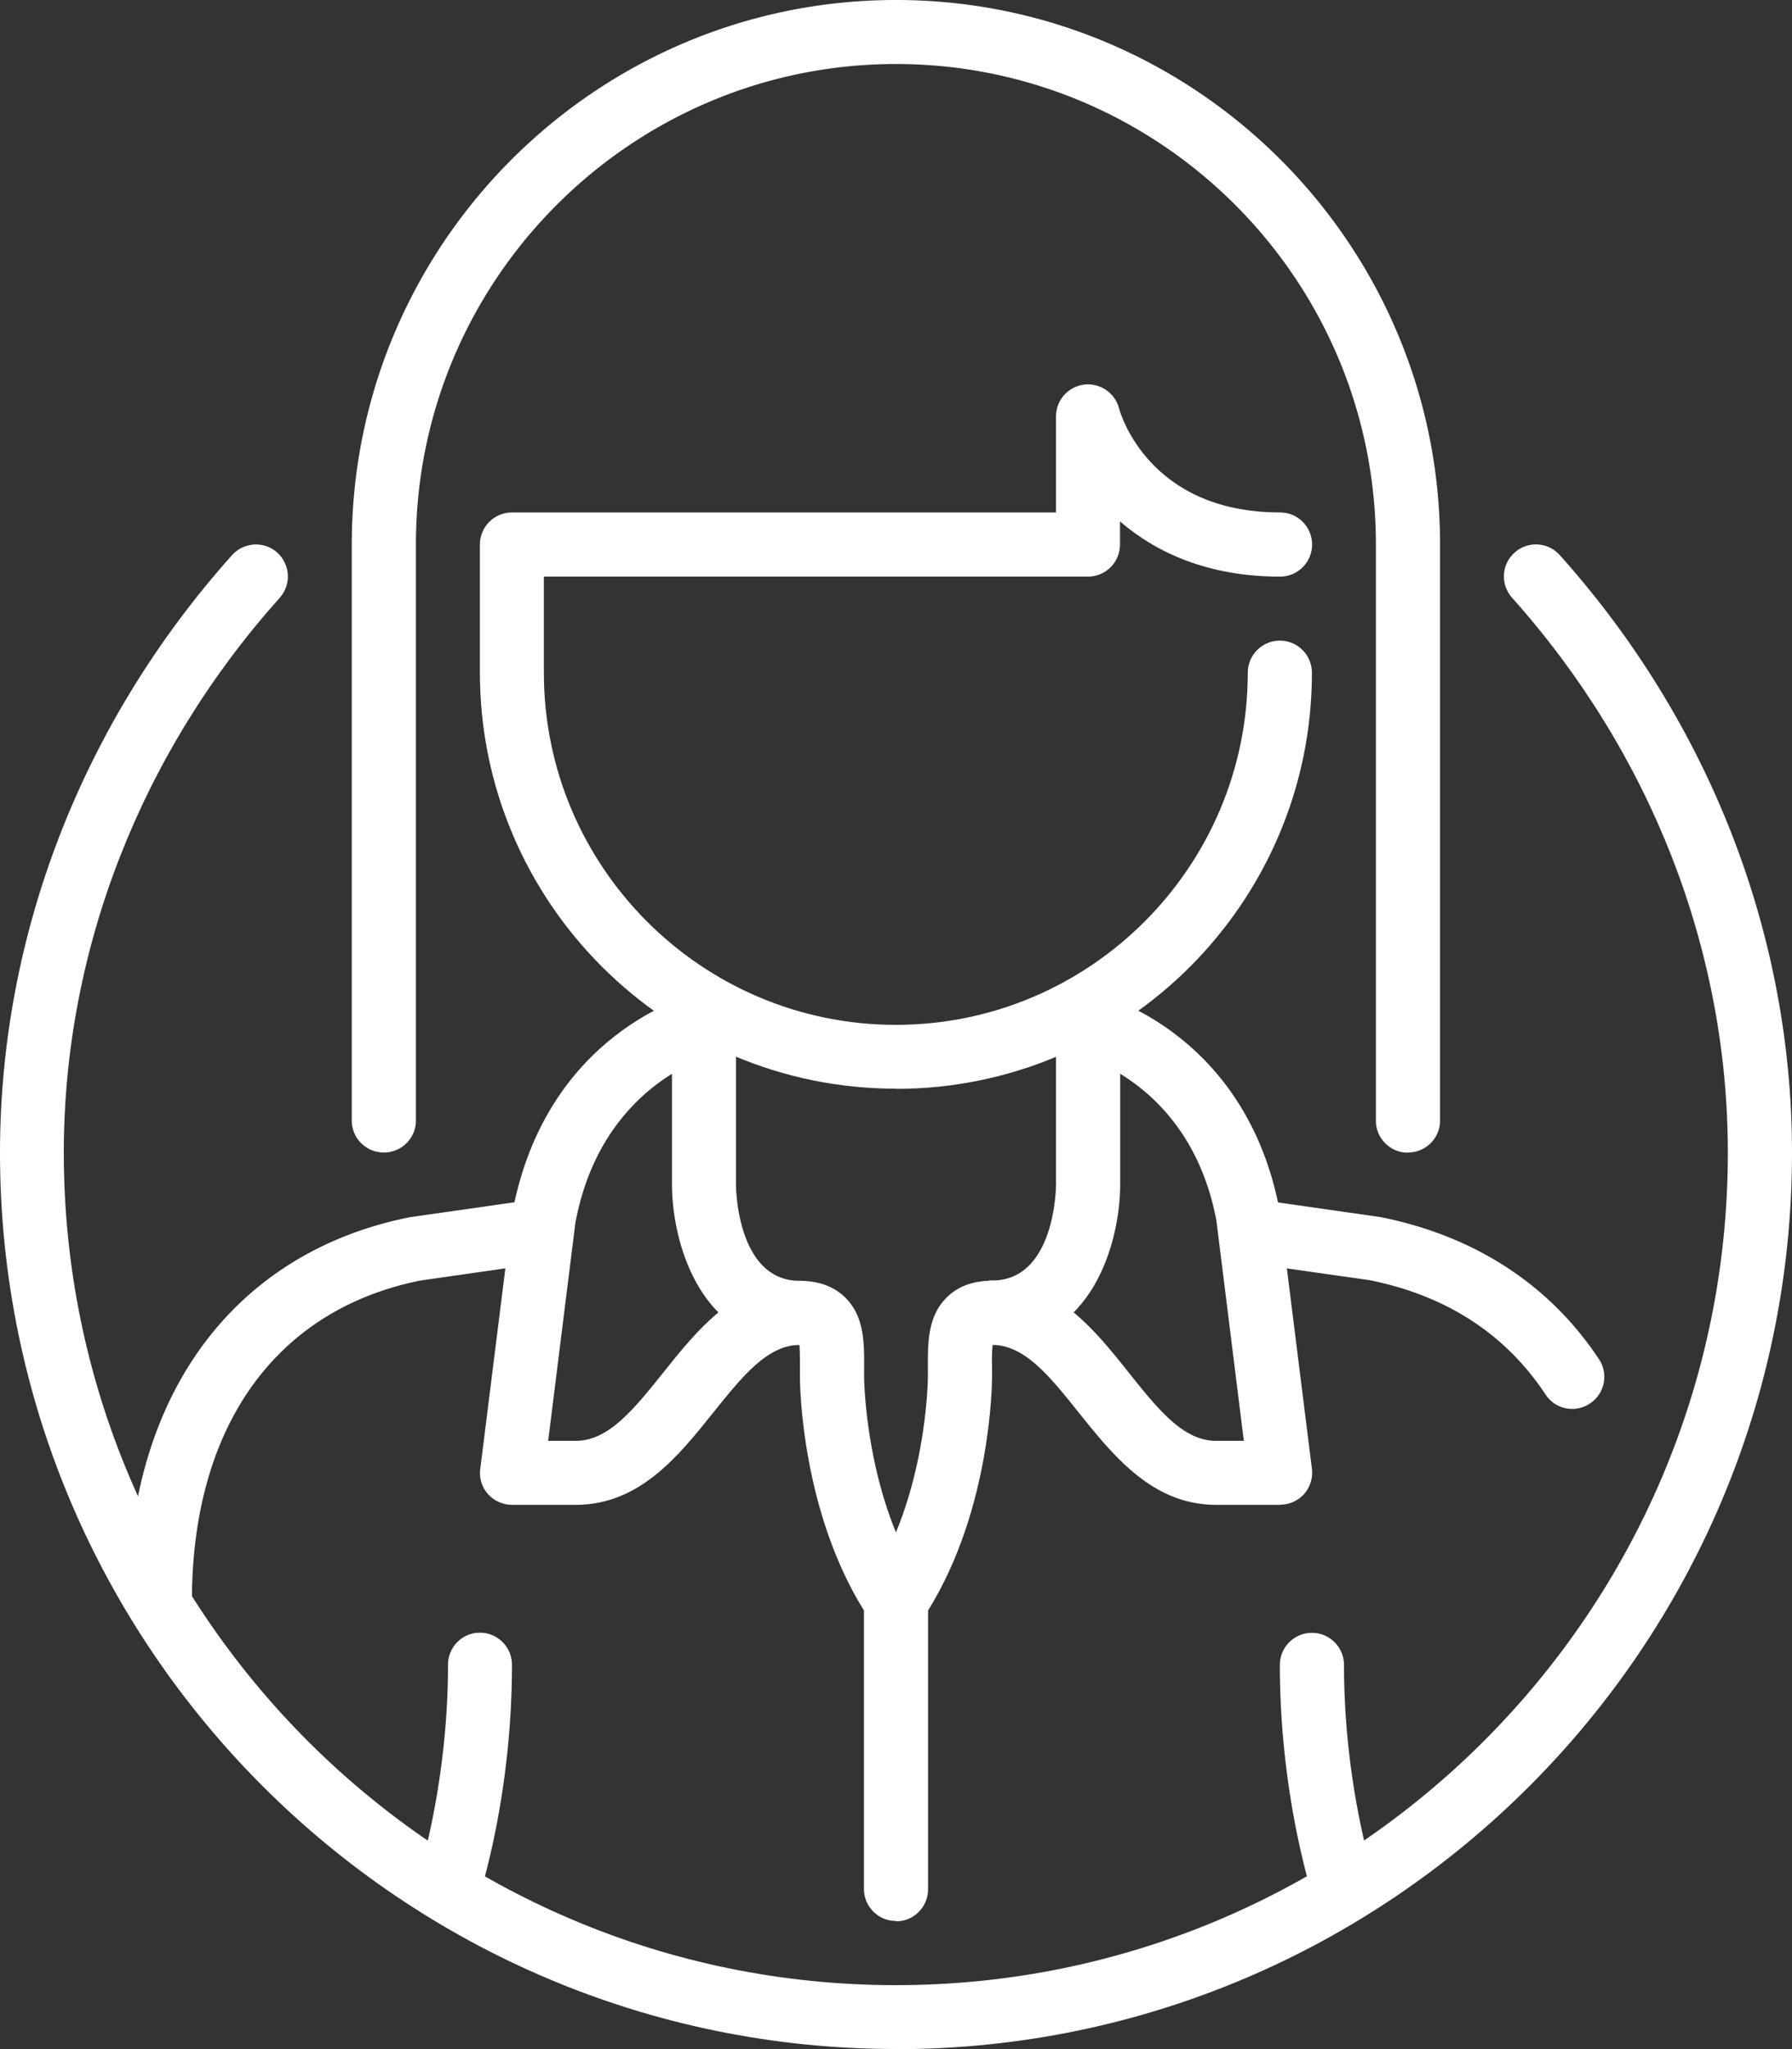
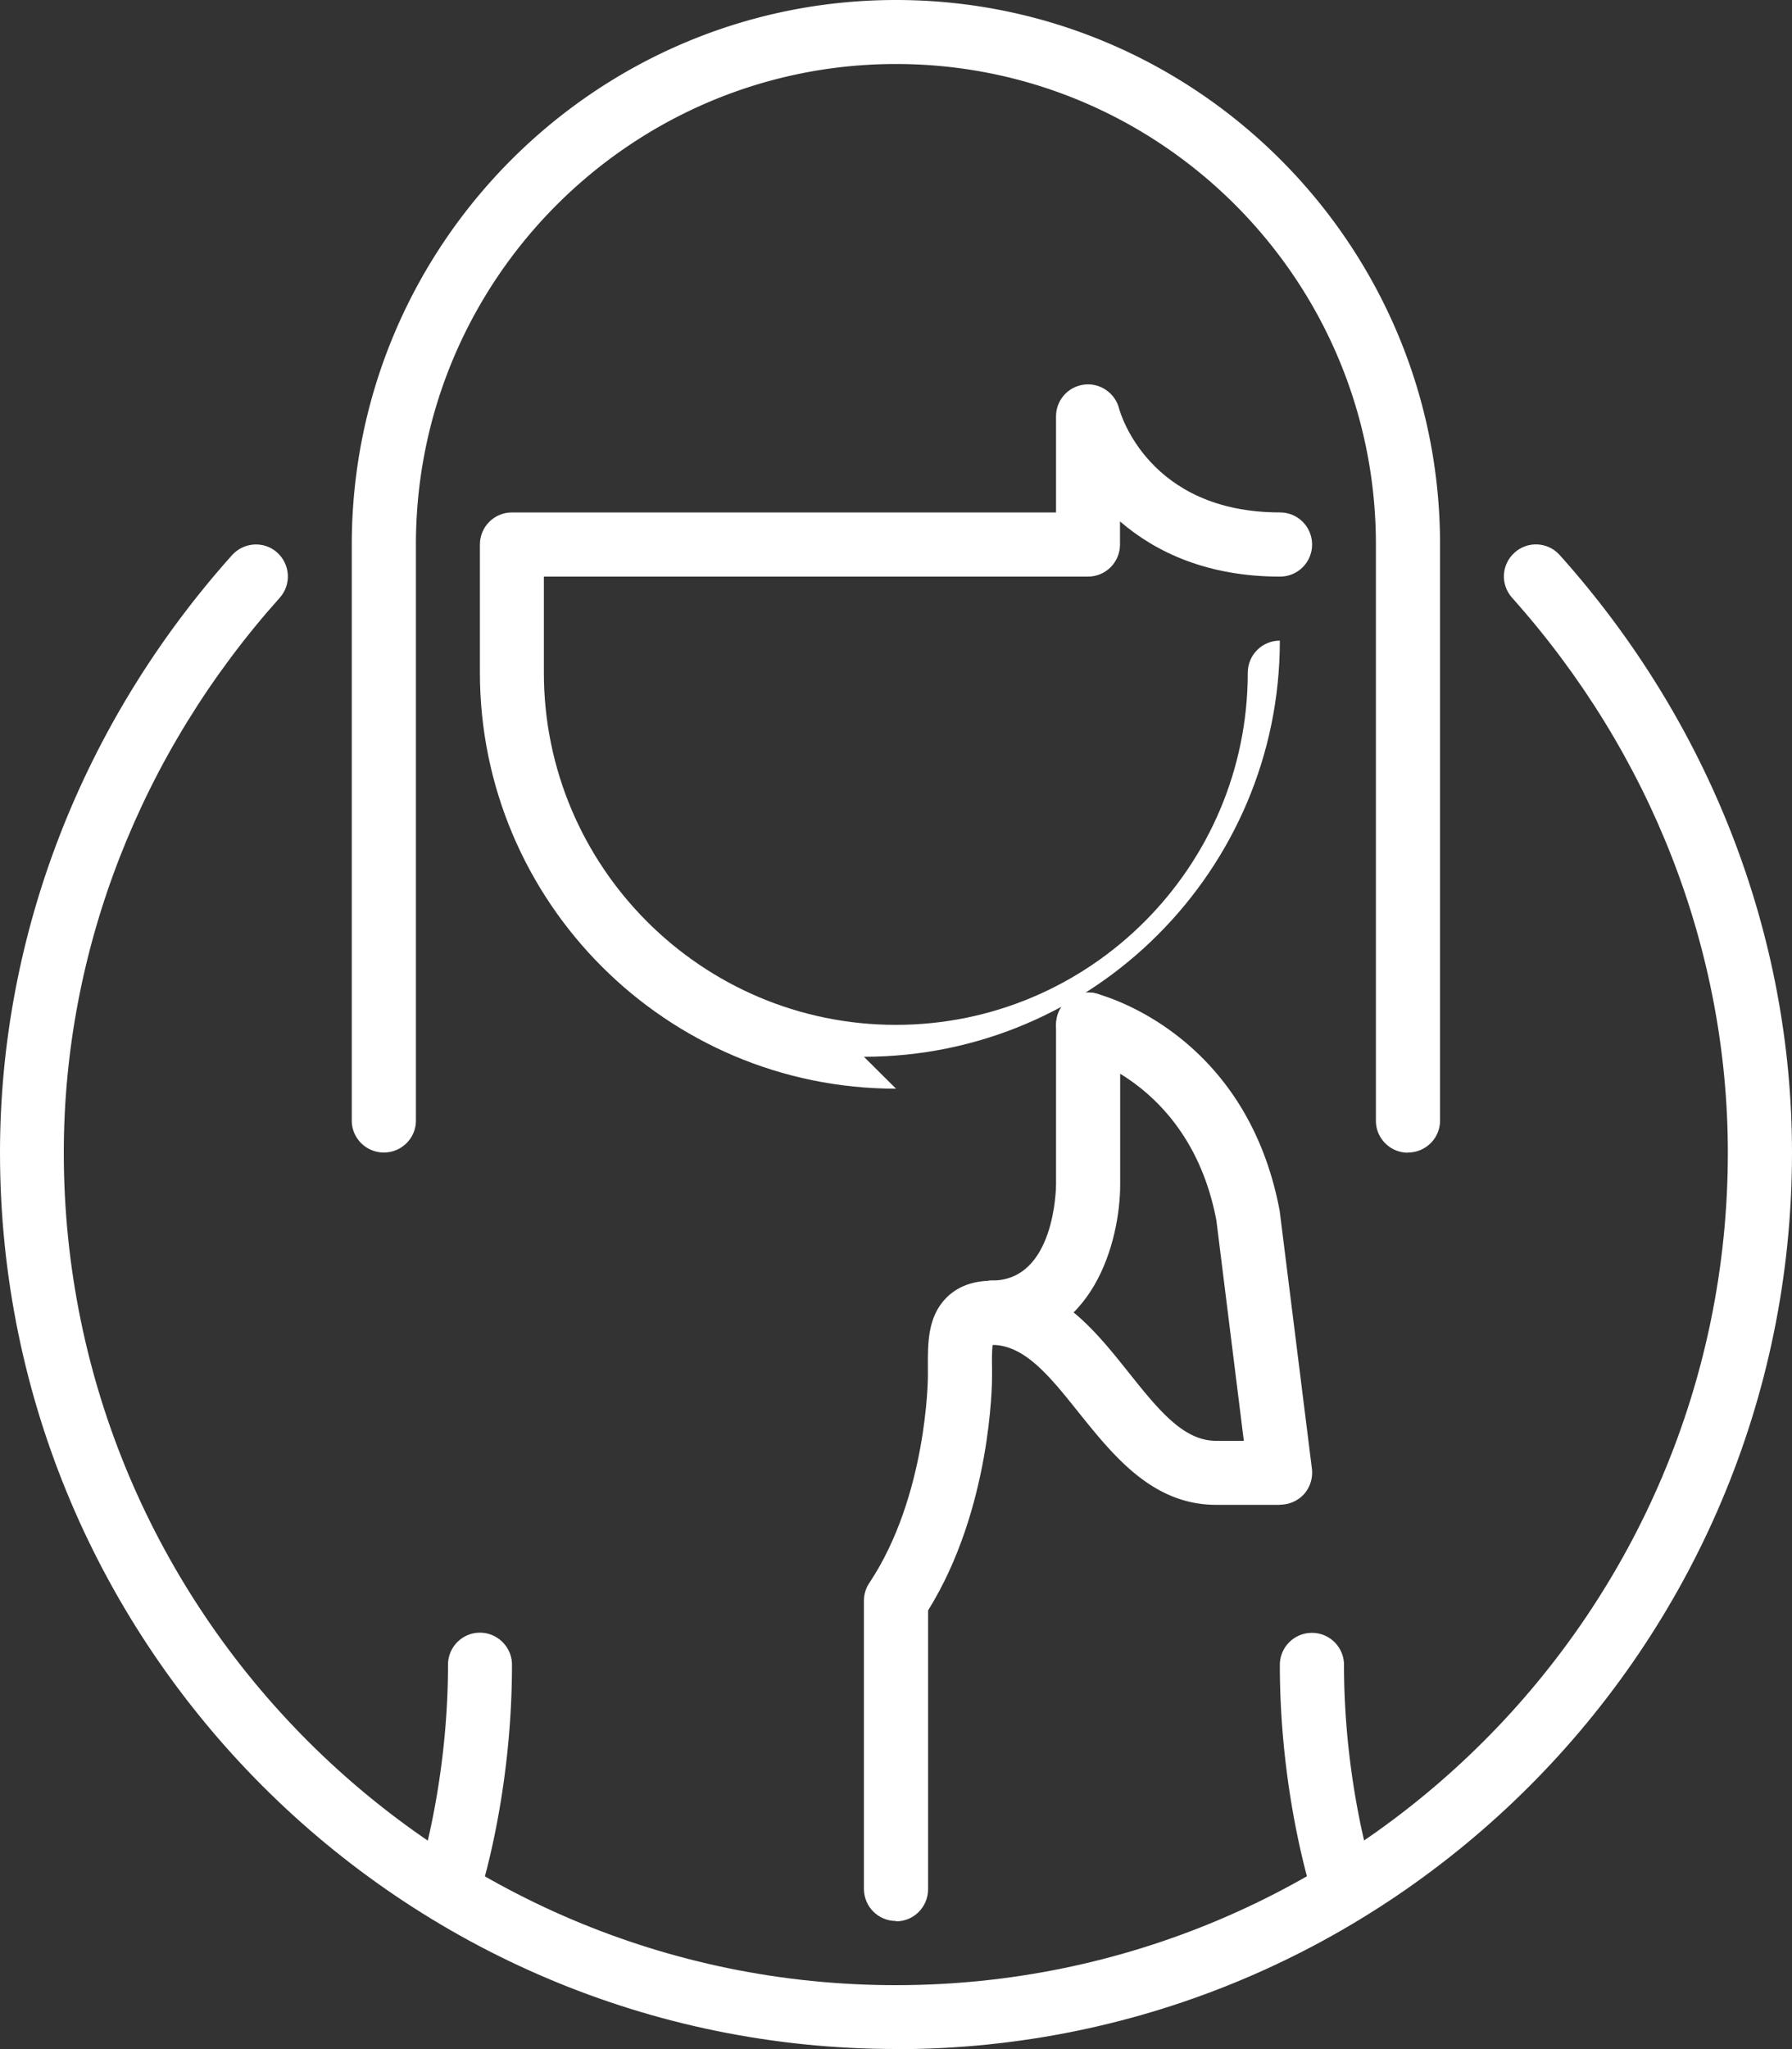
<svg xmlns="http://www.w3.org/2000/svg" id="_レイヤー_2" data-name="レイヤー 2" viewBox="0 0 100 114.28">
  <rect x="0" y="0" width="100" height="114.28" fill="#333333" stroke="none" />
  <defs>
    <style>.cls-1{fill:#fff}</style>
  </defs>
  <g id="_レイヤー_9" data-name="レイヤー 9">
    <g id="businesswoman">
      <path class="cls-1" d="M50 114.28c-27.57 0-50-22.42-50-49.99 0-12.16 4.6-24 12.95-33.33.66-.73 1.79-.8 2.52-.14s.8 1.78.14 2.52C7.84 42.02 3.56 53.01 3.56 64.29c0 25.6 20.83 46.43 46.43 46.43s46.43-20.83 46.43-46.43c0-11.28-4.28-22.27-12.04-30.95-.66-.74-.6-1.86.14-2.52.73-.66 1.86-.6 2.52.14C95.4 40.29 100 52.13 100 64.29c0 27.57-22.43 50-50 50z" />
      <path class="cls-1" d="M78.57 64.29c-.99 0-1.79-.8-1.79-1.78V30.36C76.78 15.59 64.77 3.57 50 3.57S23.21 15.59 23.21 30.36V62.5c0 .98-.8 1.78-1.79 1.78s-1.79-.8-1.79-1.78V30.36C19.64 13.62 33.26 0 50 0s30.36 13.62 30.36 30.36V62.5c0 .98-.8 1.78-1.79 1.78zM25 107.14c-.19 0-.38-.03-.57-.09a1.79 1.79 0 01-1.13-2.26c.02-.05 1.7-5.2 1.7-11.94 0-.99.8-1.79 1.78-1.79s1.79.8 1.79 1.79c0 7.35-1.8 12.83-1.88 13.06-.25.75-.95 1.22-1.69 1.22zm50 0c-.75 0-1.44-.47-1.7-1.22-.07-.23-1.88-5.72-1.88-13.06 0-.99.8-1.79 1.79-1.79s1.79.8 1.79 1.79c0 6.77 1.68 11.88 1.69 11.93a1.783 1.783 0 01-1.69 2.35z" />
-       <path class="cls-1" d="M32.14 83.93h-3.57c-.51 0-1-.22-1.34-.6-.34-.38-.5-.89-.43-1.4l1.79-14.29c1.88-10.05 9.93-12.14 10.27-12.23.96-.23 1.93.35 2.16 1.31.24.96-.35 1.93-1.31 2.16-.24.06-6.17 1.69-7.6 9.31l-1.52 12.17h1.55c1.82 0 3.23-1.76 4.86-3.79 1.92-2.41 4.11-5.14 7.64-5.14.99 0 1.79.8 1.79 1.79s-.8 1.79-1.79 1.79c-1.82 0-3.22 1.76-4.85 3.79-1.93 2.41-4.11 5.13-7.65 5.13z" />
-       <path class="cls-1" d="M8.93 91.07c-.99 0-1.79-.8-1.79-1.79 0-11.43 5.88-19.42 15.72-21.39l7.08-1.01c.98-.14 1.88.54 2.02 1.52.14.98-.54 1.88-1.52 2.02l-6.98 1c-8.07 1.62-12.75 8.14-12.75 17.87 0 .99-.8 1.79-1.79 1.79zm78.81-12.49c-.58 0-1.15-.28-1.49-.8-2.23-3.37-5.53-5.52-9.82-6.38l-6.89-.98a1.784 1.784 0 01-1.52-2.02c.14-.98 1.04-1.65 2.02-1.52l6.99 1c5.28 1.05 9.46 3.79 12.2 7.93.54.82.32 1.93-.51 2.47-.3.2-.64.3-.98.3zM50 91.07c-.58 0-1.14-.28-1.49-.79-3.83-5.74-3.87-13.18-3.87-13.49v-.48c0-.4 0-.96-.03-1.3-5.62-.02-7.11-5.85-7.11-8.93v-8.93c0-.99.8-1.79 1.78-1.79s1.79.8 1.79 1.79v8.93c0 .21.07 5.36 3.57 5.36 1.07 0 1.92.32 2.55.95 1.05 1.06 1.04 2.53 1.03 3.95v.46c0 .06.06 6.69 3.27 11.51.55.82.33 1.93-.49 2.48-.31.2-.65.3-.99.3z" />
      <path class="cls-1" d="M71.43 83.93h-3.57c-3.54 0-5.72-2.73-7.65-5.13-1.63-2.04-3.03-3.79-4.85-3.79-.99 0-1.79-.8-1.79-1.79s.8-1.79 1.79-1.79c3.54 0 5.72 2.73 7.64 5.14 1.63 2.04 3.03 3.79 4.86 3.79h1.55l-1.53-12.28c-1.41-7.51-7.34-9.14-7.6-9.2A1.783 1.783 0 0159 56.71c.24-.95 1.2-1.53 2.15-1.3.34.09 8.39 2.18 10.26 12.12l1.8 14.39c.06.51-.1 1.02-.43 1.4-.34.38-.83.6-1.34.6z" />
      <path class="cls-1" d="M55.36 75c-.99 0-1.79-.8-1.79-1.79s.8-1.79 1.79-1.79c3.5 0 3.57-5.14 3.57-5.36v-8.92c0-.99.8-1.79 1.79-1.79s1.79.8 1.79 1.79v8.93c0 3.09-1.49 8.93-7.14 8.93z" />
-       <path class="cls-1" d="M50 107.14c-.99 0-1.79-.8-1.79-1.79V89.28c0-.35.1-.7.3-.99 3.23-4.85 3.27-11.44 3.27-11.51v-.45c-.01-1.42-.02-2.89 1.03-3.95.63-.63 1.48-.95 2.55-.95.99 0 1.78.8 1.78 1.79s-.78 1.77-1.75 1.79c-.04.34-.04.9-.03 1.3v.48c0 .31-.04 7.36-3.57 13.03v15.55c0 .99-.8 1.79-1.78 1.79zm0-46.42c-12.8 0-23.22-10.41-23.22-23.21v-7.14c0-.99.8-1.79 1.79-1.79h30.36v-5.36c0-.9.67-1.66 1.57-1.77.87-.11 1.73.46 1.95 1.34.06.22 1.63 5.79 8.98 5.79.99 0 1.79.8 1.79 1.79s-.8 1.79-1.79 1.79c-4.03 0-6.93-1.35-8.93-3.08v1.29c0 .99-.8 1.79-1.79 1.79H30.35v5.36c0 10.83 8.81 19.64 19.64 19.64s19.64-8.81 19.64-19.64c0-.99.8-1.79 1.79-1.79s1.79.8 1.79 1.79c0 12.8-10.42 23.21-23.21 23.21z" />
+       <path class="cls-1" d="M50 107.14c-.99 0-1.79-.8-1.79-1.79V89.28c0-.35.1-.7.3-.99 3.23-4.85 3.27-11.44 3.27-11.51v-.45c-.01-1.42-.02-2.89 1.03-3.95.63-.63 1.48-.95 2.55-.95.99 0 1.78.8 1.78 1.79s-.78 1.77-1.75 1.79c-.04.34-.04.9-.03 1.3v.48c0 .31-.04 7.36-3.57 13.03v15.55c0 .99-.8 1.79-1.78 1.79zm0-46.42c-12.8 0-23.22-10.41-23.22-23.21v-7.14c0-.99.8-1.79 1.79-1.79h30.36v-5.36c0-.9.67-1.66 1.57-1.77.87-.11 1.73.46 1.95 1.34.06.22 1.63 5.79 8.98 5.79.99 0 1.79.8 1.79 1.79s-.8 1.79-1.79 1.79c-4.03 0-6.93-1.35-8.93-3.08v1.29c0 .99-.8 1.79-1.79 1.79H30.35v5.36c0 10.83 8.81 19.64 19.64 19.64s19.64-8.81 19.64-19.64c0-.99.8-1.79 1.79-1.79c0 12.8-10.42 23.21-23.21 23.21z" />
    </g>
  </g>
</svg>